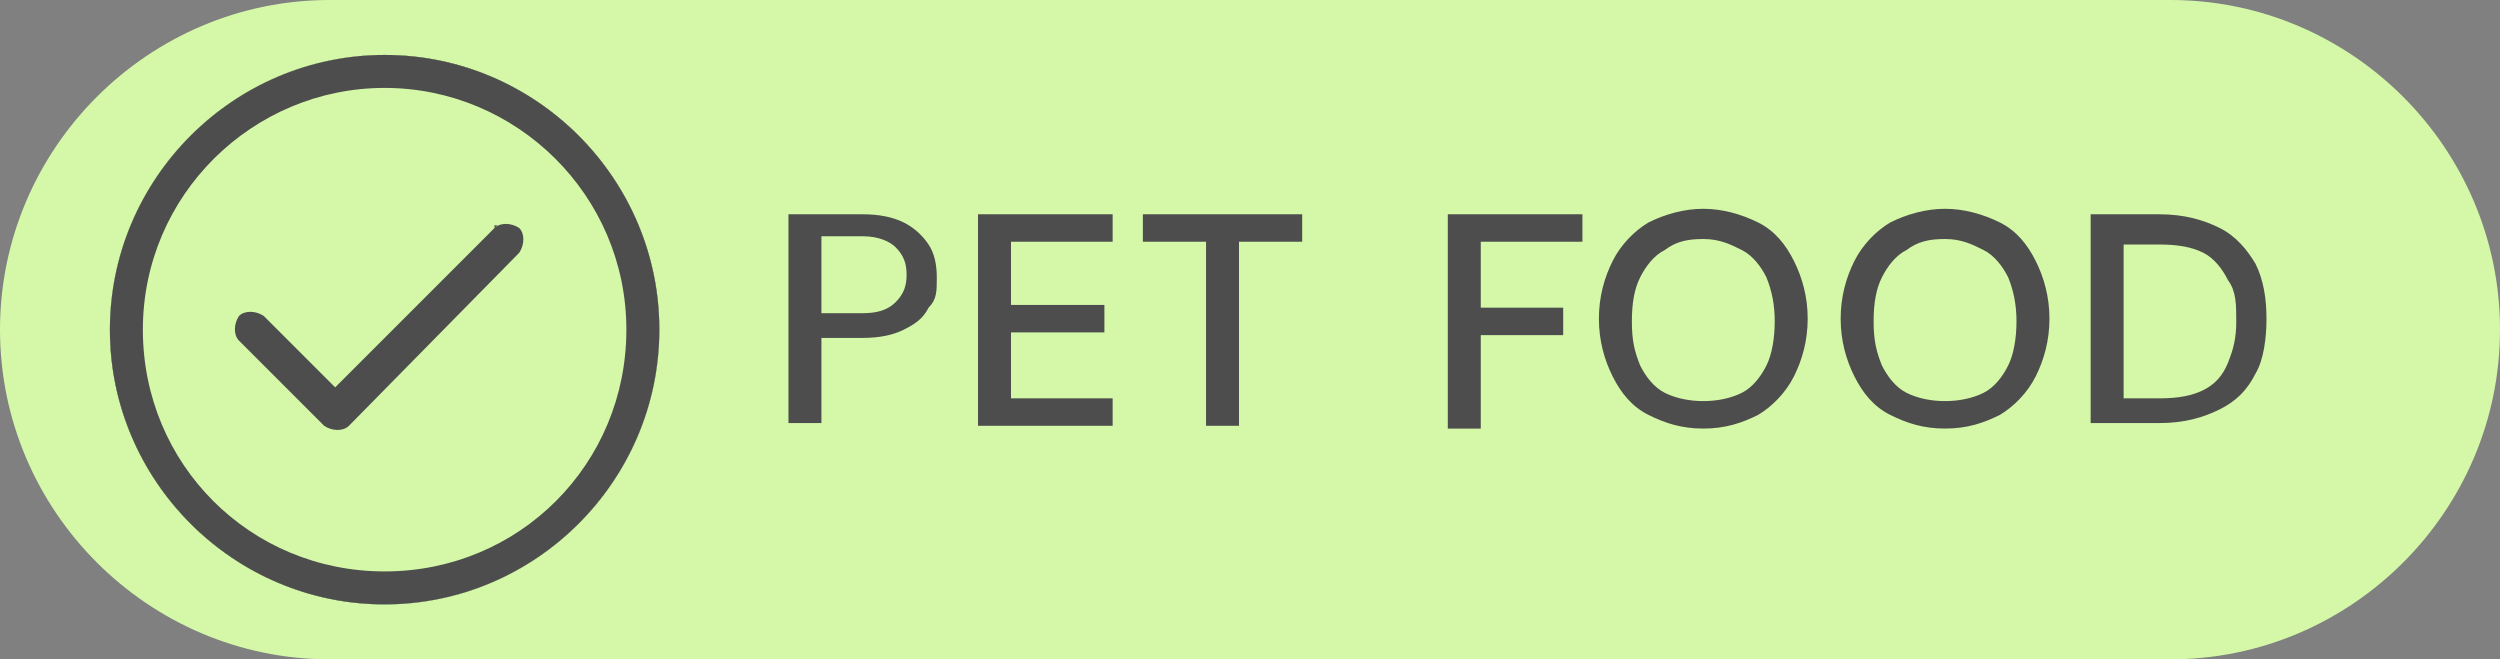
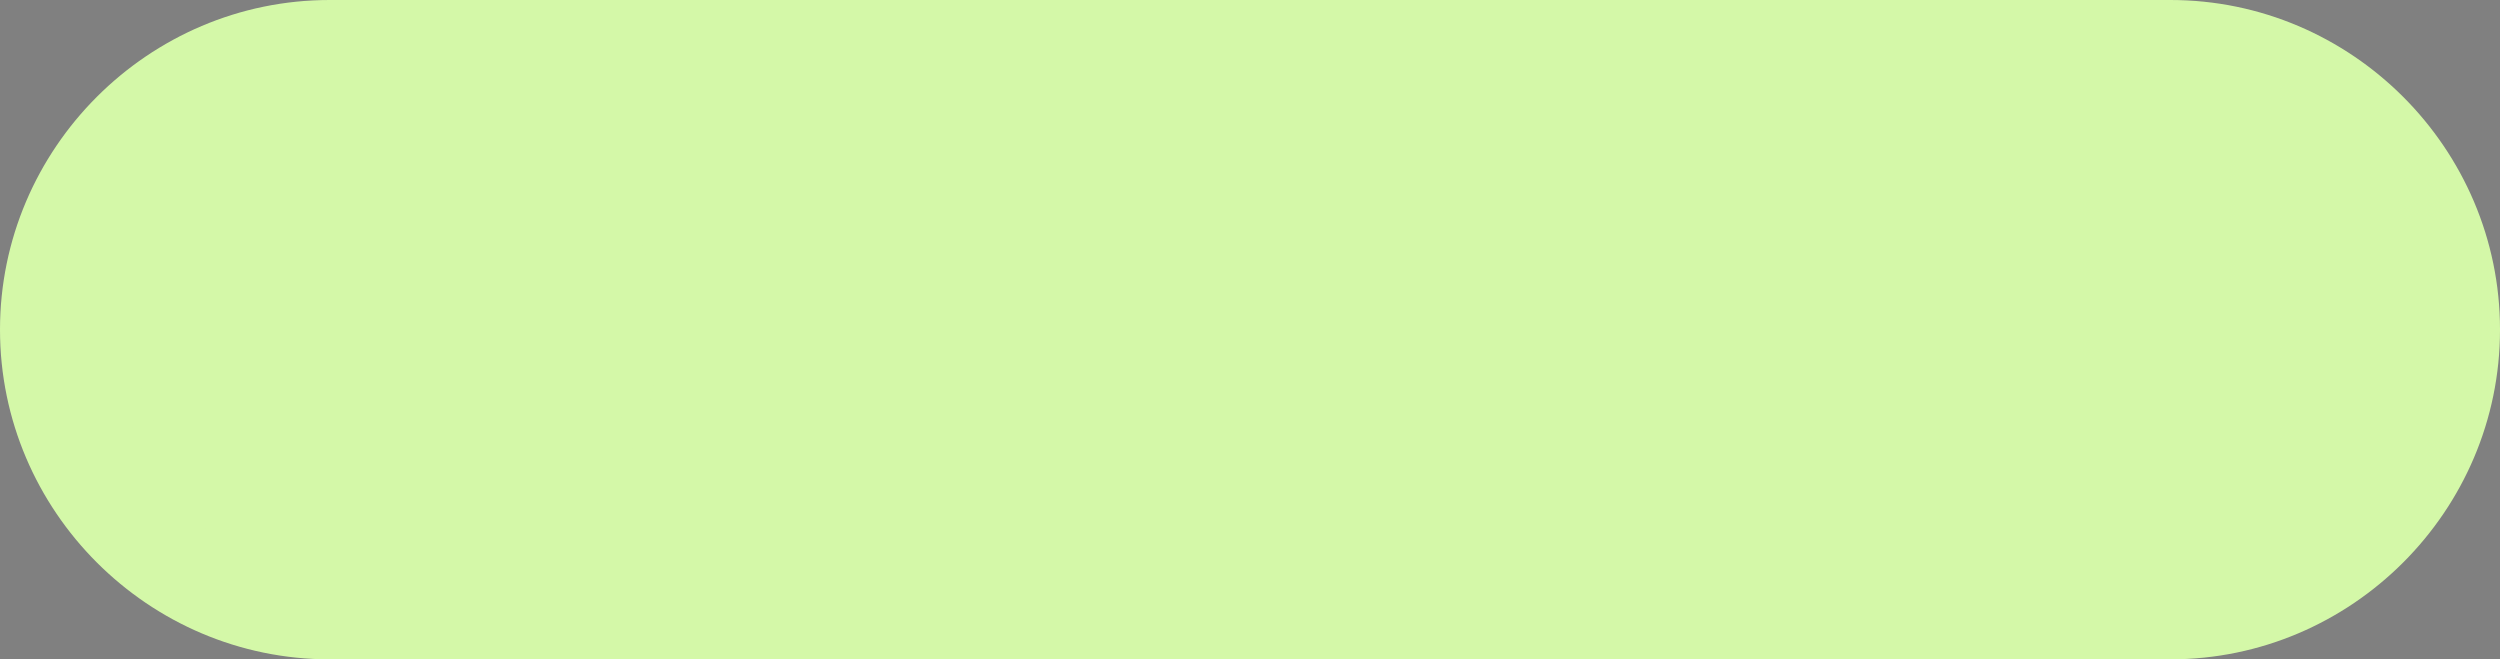
<svg xmlns="http://www.w3.org/2000/svg" id="Layer_1" viewBox="0 0 91 24">
  <rect x="0" y="0" width="91" height="24" fill="#808080" stroke="none" />
  <defs>
    <style> .st0, .st1, .st2 { fill: none; } .st3 { fill: #d4f8a8; } .st4 { fill: #4d4d4d; } .st5 { fill: #272727; } .st1, .st2 { stroke: #d4f8a8; } .st2 { stroke-width: .8px; } .st6 { clip-path: url(#clippath); } </style>
    <clipPath id="clippath">
-       <path class="st0" d="M14,2h0c5.5,0,10,4.5,10,10s-4.5,10-10,10-10-4.5-10-10S8.5,2,14,2Z" />
-     </clipPath>
+       </clipPath>
  </defs>
  <path class="st3" d="M12,0h67c6.6,0,12,5.4,12,12h0c0,6.6-5.4,12-12,12H12C5.4,24,0,18.6,0,12h0C0,5.4,5.4,0,12,0Z" />
  <g class="st6">
    <g>
-       <path class="st5" d="M14,2c5.5,0,10,4.5,10,10s-4.5,10-10,10-10-4.5-10-10S8.5,2,14,2ZM14,3.2c-4.8,0-8.8,3.9-8.8,8.8,0,4.8,3.9,8.8,8.8,8.8s8.8-3.9,8.8-8.8S18.8,3.2,14,3.2ZM18,8.3c.2-.2.6-.2.9,0,.2.2.2.6,0,.9l-6.2,6.3s0,0,0,0c-.2.2-.6.2-.9,0l-3.1-3.1c-.2-.2-.2-.6,0-.9.2-.2.6-.2.9,0l2.6,2.6,5.9-5.9Z" />
      <path class="st1" d="M14,2c5.5,0,10,4.5,10,10s-4.5,10-10,10-10-4.5-10-10S8.5,2,14,2ZM14,3.2c-4.8,0-8.8,3.9-8.8,8.8,0,4.8,3.9,8.8,8.8,8.8s8.8-3.9,8.8-8.8S18.8,3.2,14,3.2ZM18,8.3c.2-.2.6-.2.9,0,.2.2.2.6,0,.9l-6.2,6.3s0,0,0,0c-.2.2-.6.2-.9,0l-3.1-3.1c-.2-.2-.2-.6,0-.9.2-.2.6-.2.9,0l2.6,2.6,5.9-5.9Z" />
    </g>
  </g>
  <rect class="st2" x="4.4" y="2.4" width="19.2" height="19.2" rx="9.6" ry="9.6" />
-   <path class="st4" d="M28.7,15.5v-7.7h2.7c.6,0,1.1.1,1.5.3.4.2.7.5.9.8.2.3.3.7.3,1.2s0,.8-.3,1.1c-.2.4-.5.6-.9.8-.4.2-.9.3-1.5.3h-1.5v3.1h-1.2ZM29.9,11.4h1.5c.5,0,.9-.1,1.2-.4s.4-.6.4-1-.1-.7-.4-1c-.2-.2-.6-.4-1.2-.4h-1.5v2.6ZM35.6,15.5v-7.7h4.9v1h-3.7v2.3h3.4v1h-3.4v2.4h3.7v1h-4.9ZM43.9,15.5v-6.7h-2.3v-1h5.8v1h-2.3v6.7h-1.2ZM52.7,15.5v-7.7h4.9v1h-3.7v2.4h3v1h-3v3.4h-1.2ZM62,15.6c-.8,0-1.4-.2-2-.5-.6-.3-1-.8-1.3-1.4-.3-.6-.5-1.3-.5-2.1s.2-1.5.5-2.1c.3-.6.8-1.1,1.3-1.4.6-.3,1.3-.5,2-.5s1.4.2,2,.5c.6.3,1,.8,1.3,1.4.3.6.5,1.3.5,2.1s-.2,1.5-.5,2.1c-.3.6-.8,1.1-1.3,1.4-.6.3-1.2.5-2,.5ZM62,14.6c.5,0,1-.1,1.4-.3.4-.2.7-.6.9-1,.2-.4.3-1,.3-1.6s-.1-1.1-.3-1.6c-.2-.4-.5-.8-.9-1-.4-.2-.8-.4-1.4-.4s-1,.1-1.4.4c-.4.2-.7.6-.9,1-.2.4-.3.9-.3,1.6s.1,1.1.3,1.6c.2.4.5.8.9,1,.4.2.9.3,1.4.3ZM70.8,15.6c-.8,0-1.4-.2-2-.5-.6-.3-1-.8-1.3-1.4s-.5-1.3-.5-2.1.2-1.5.5-2.1c.3-.6.8-1.1,1.3-1.4.6-.3,1.3-.5,2-.5s1.4.2,2,.5,1,.8,1.3,1.4c.3.6.5,1.3.5,2.1s-.2,1.5-.5,2.1c-.3.6-.8,1.1-1.3,1.4-.6.3-1.2.5-2,.5ZM70.8,14.6c.5,0,1-.1,1.4-.3.4-.2.7-.6.9-1,.2-.4.3-1,.3-1.6s-.1-1.1-.3-1.6c-.2-.4-.5-.8-.9-1-.4-.2-.8-.4-1.4-.4s-1,.1-1.4.4c-.4.2-.7.6-.9,1-.2.4-.3.9-.3,1.6s.1,1.1.3,1.6c.2.4.5.8.9,1,.4.2.9.3,1.4.3ZM76.1,15.5v-7.7h2.5c.9,0,1.6.2,2.2.5.6.3,1,.8,1.3,1.3.3.6.4,1.3.4,2s-.1,1.5-.4,2c-.3.6-.7,1-1.3,1.3-.6.3-1.3.5-2.2.5h-2.5ZM77.3,14.5h1.3c.7,0,1.2-.1,1.6-.3.4-.2.7-.5.9-1s.3-.9.3-1.5,0-1.1-.3-1.5c-.2-.4-.5-.8-.9-1-.4-.2-.9-.3-1.6-.3h-1.3v5.7Z" />
-   <path class="st4" d="M14,2c5.5,0,10,4.5,10,10s-4.5,10-10,10-10-4.5-10-10S8.5,2,14,2ZM14,3.2c-4.8,0-8.8,3.9-8.8,8.8s3.9,8.8,8.8,8.8,8.8-3.9,8.8-8.8S18.8,3.2,14,3.2ZM18,8.3c.2-.2.6-.2.9,0,.2.2.2.6,0,.9l-6.2,6.3h0c-.2.2-.6.2-.9,0l-3.1-3.1c-.2-.2-.2-.6,0-.9.2-.2.6-.2.9,0l2.6,2.6,5.9-5.9h-.1Z" />
</svg>